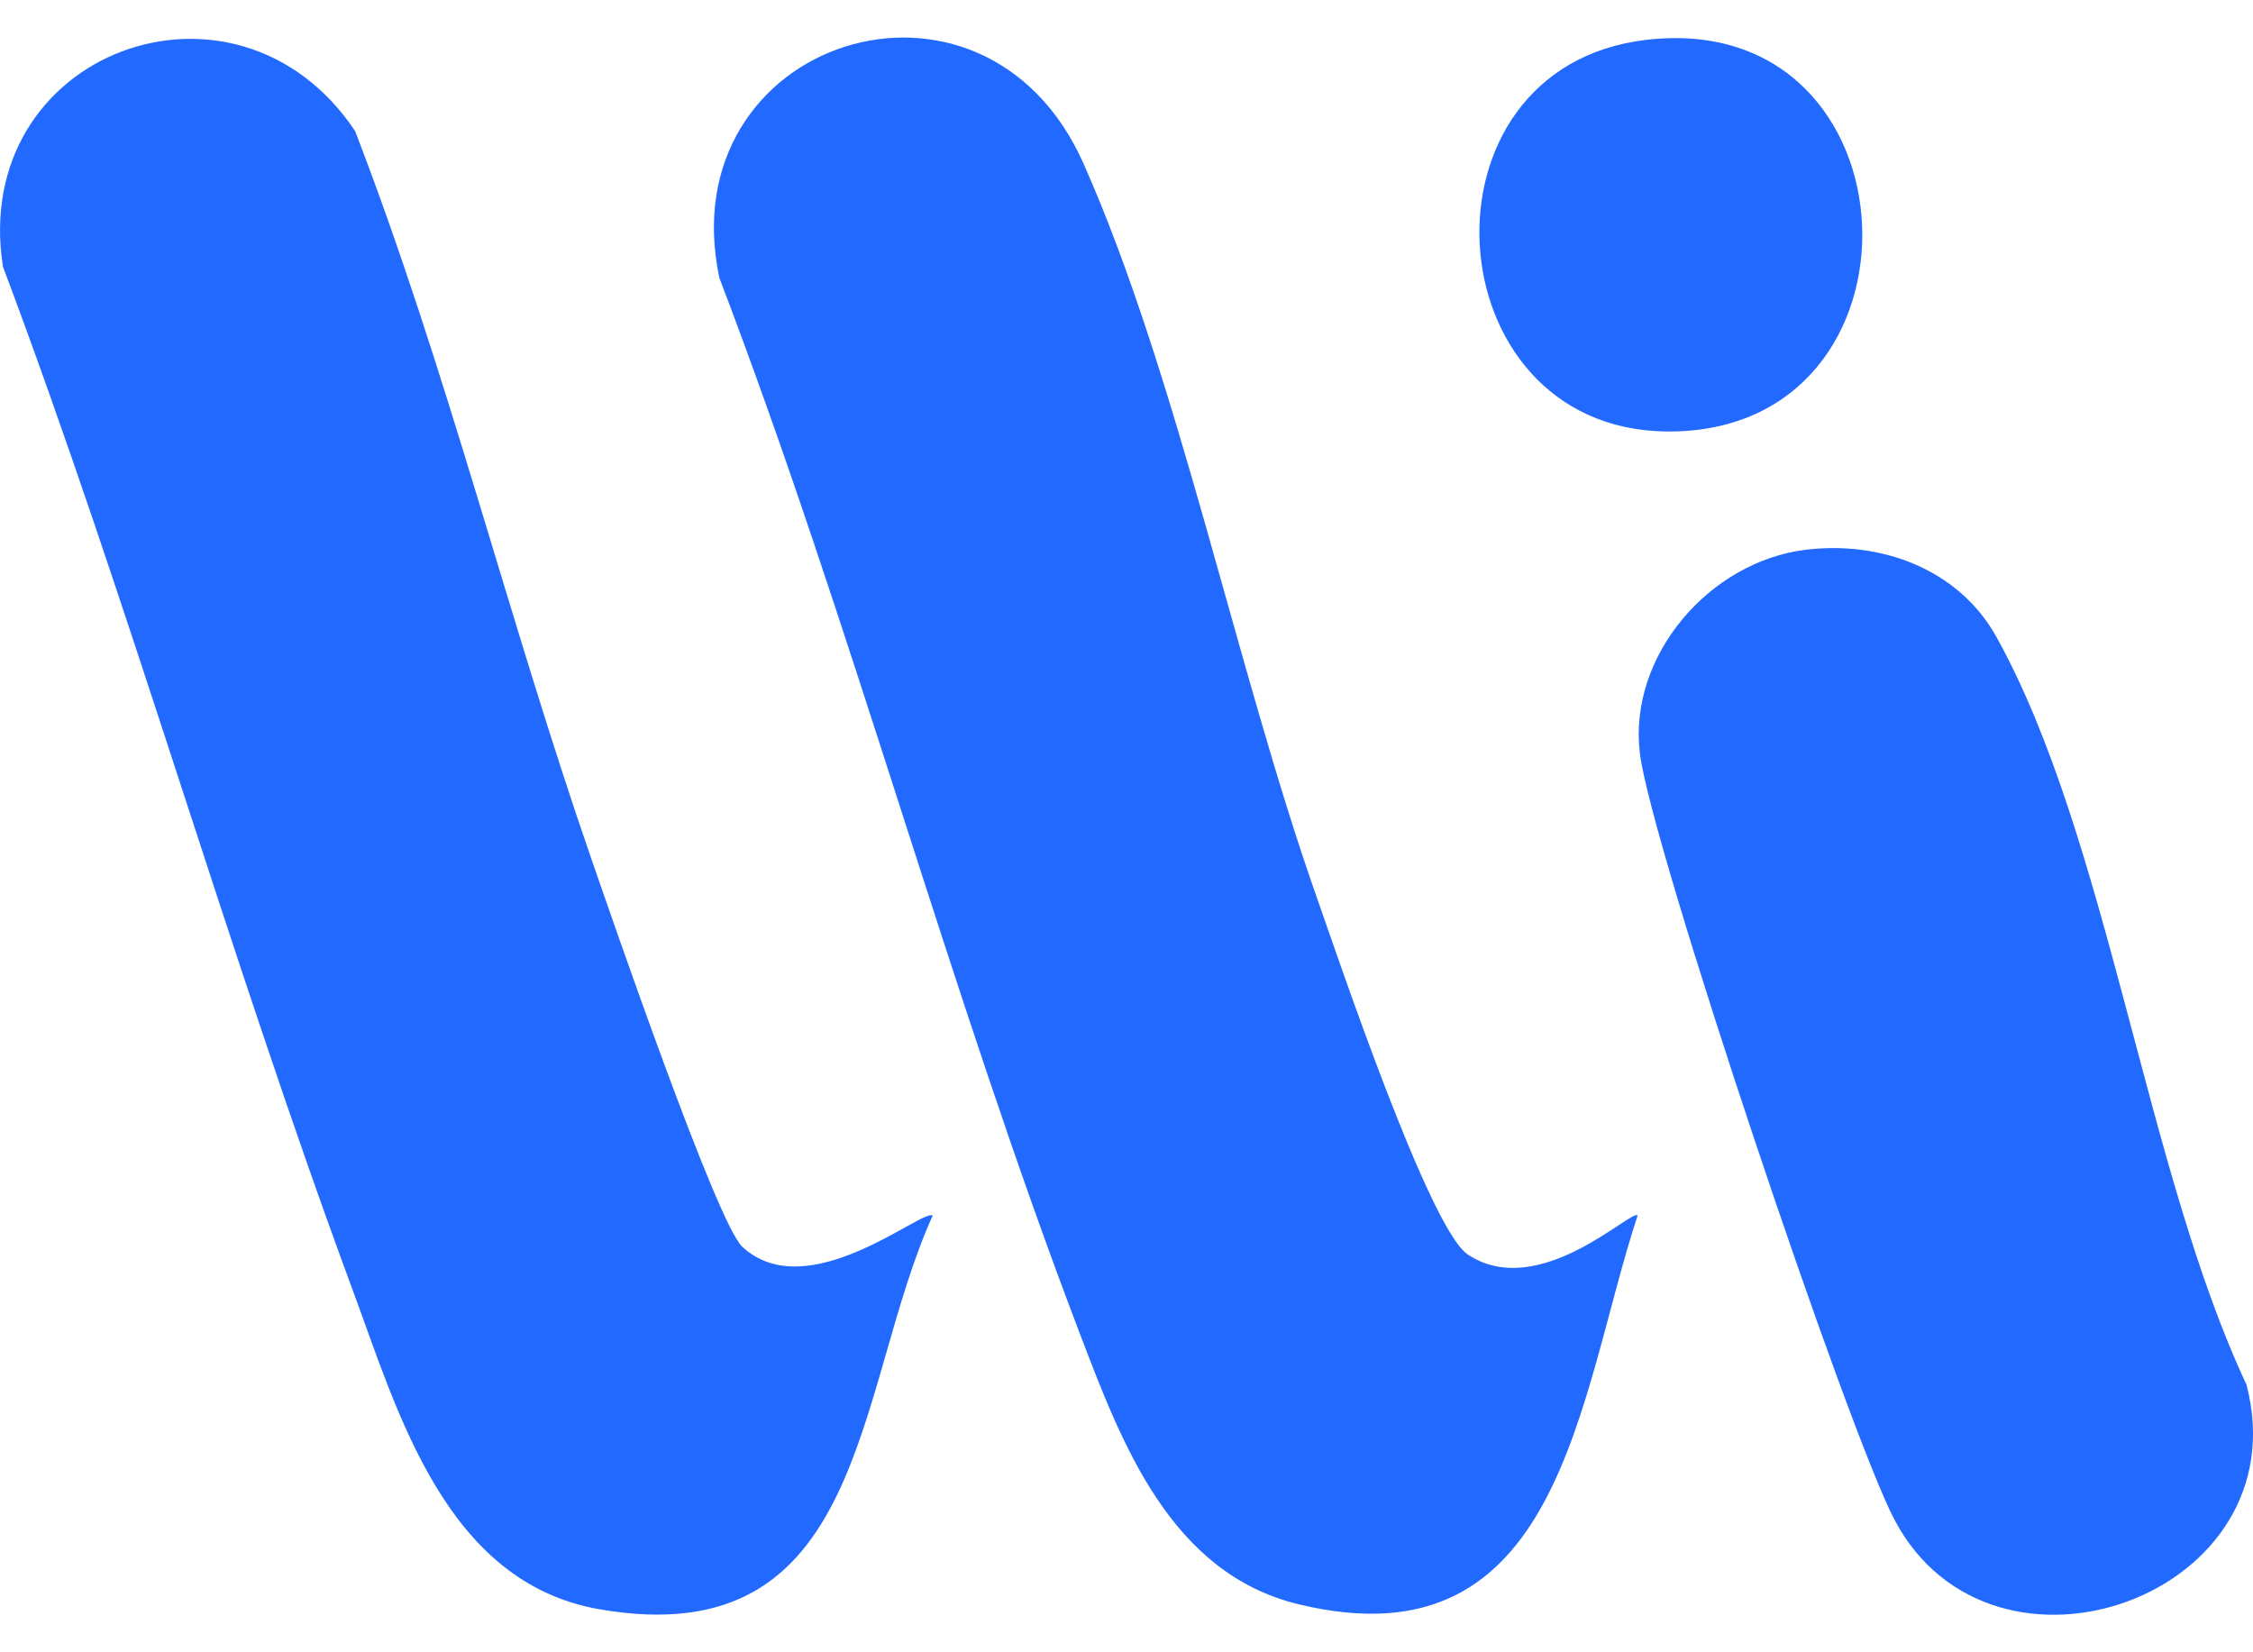
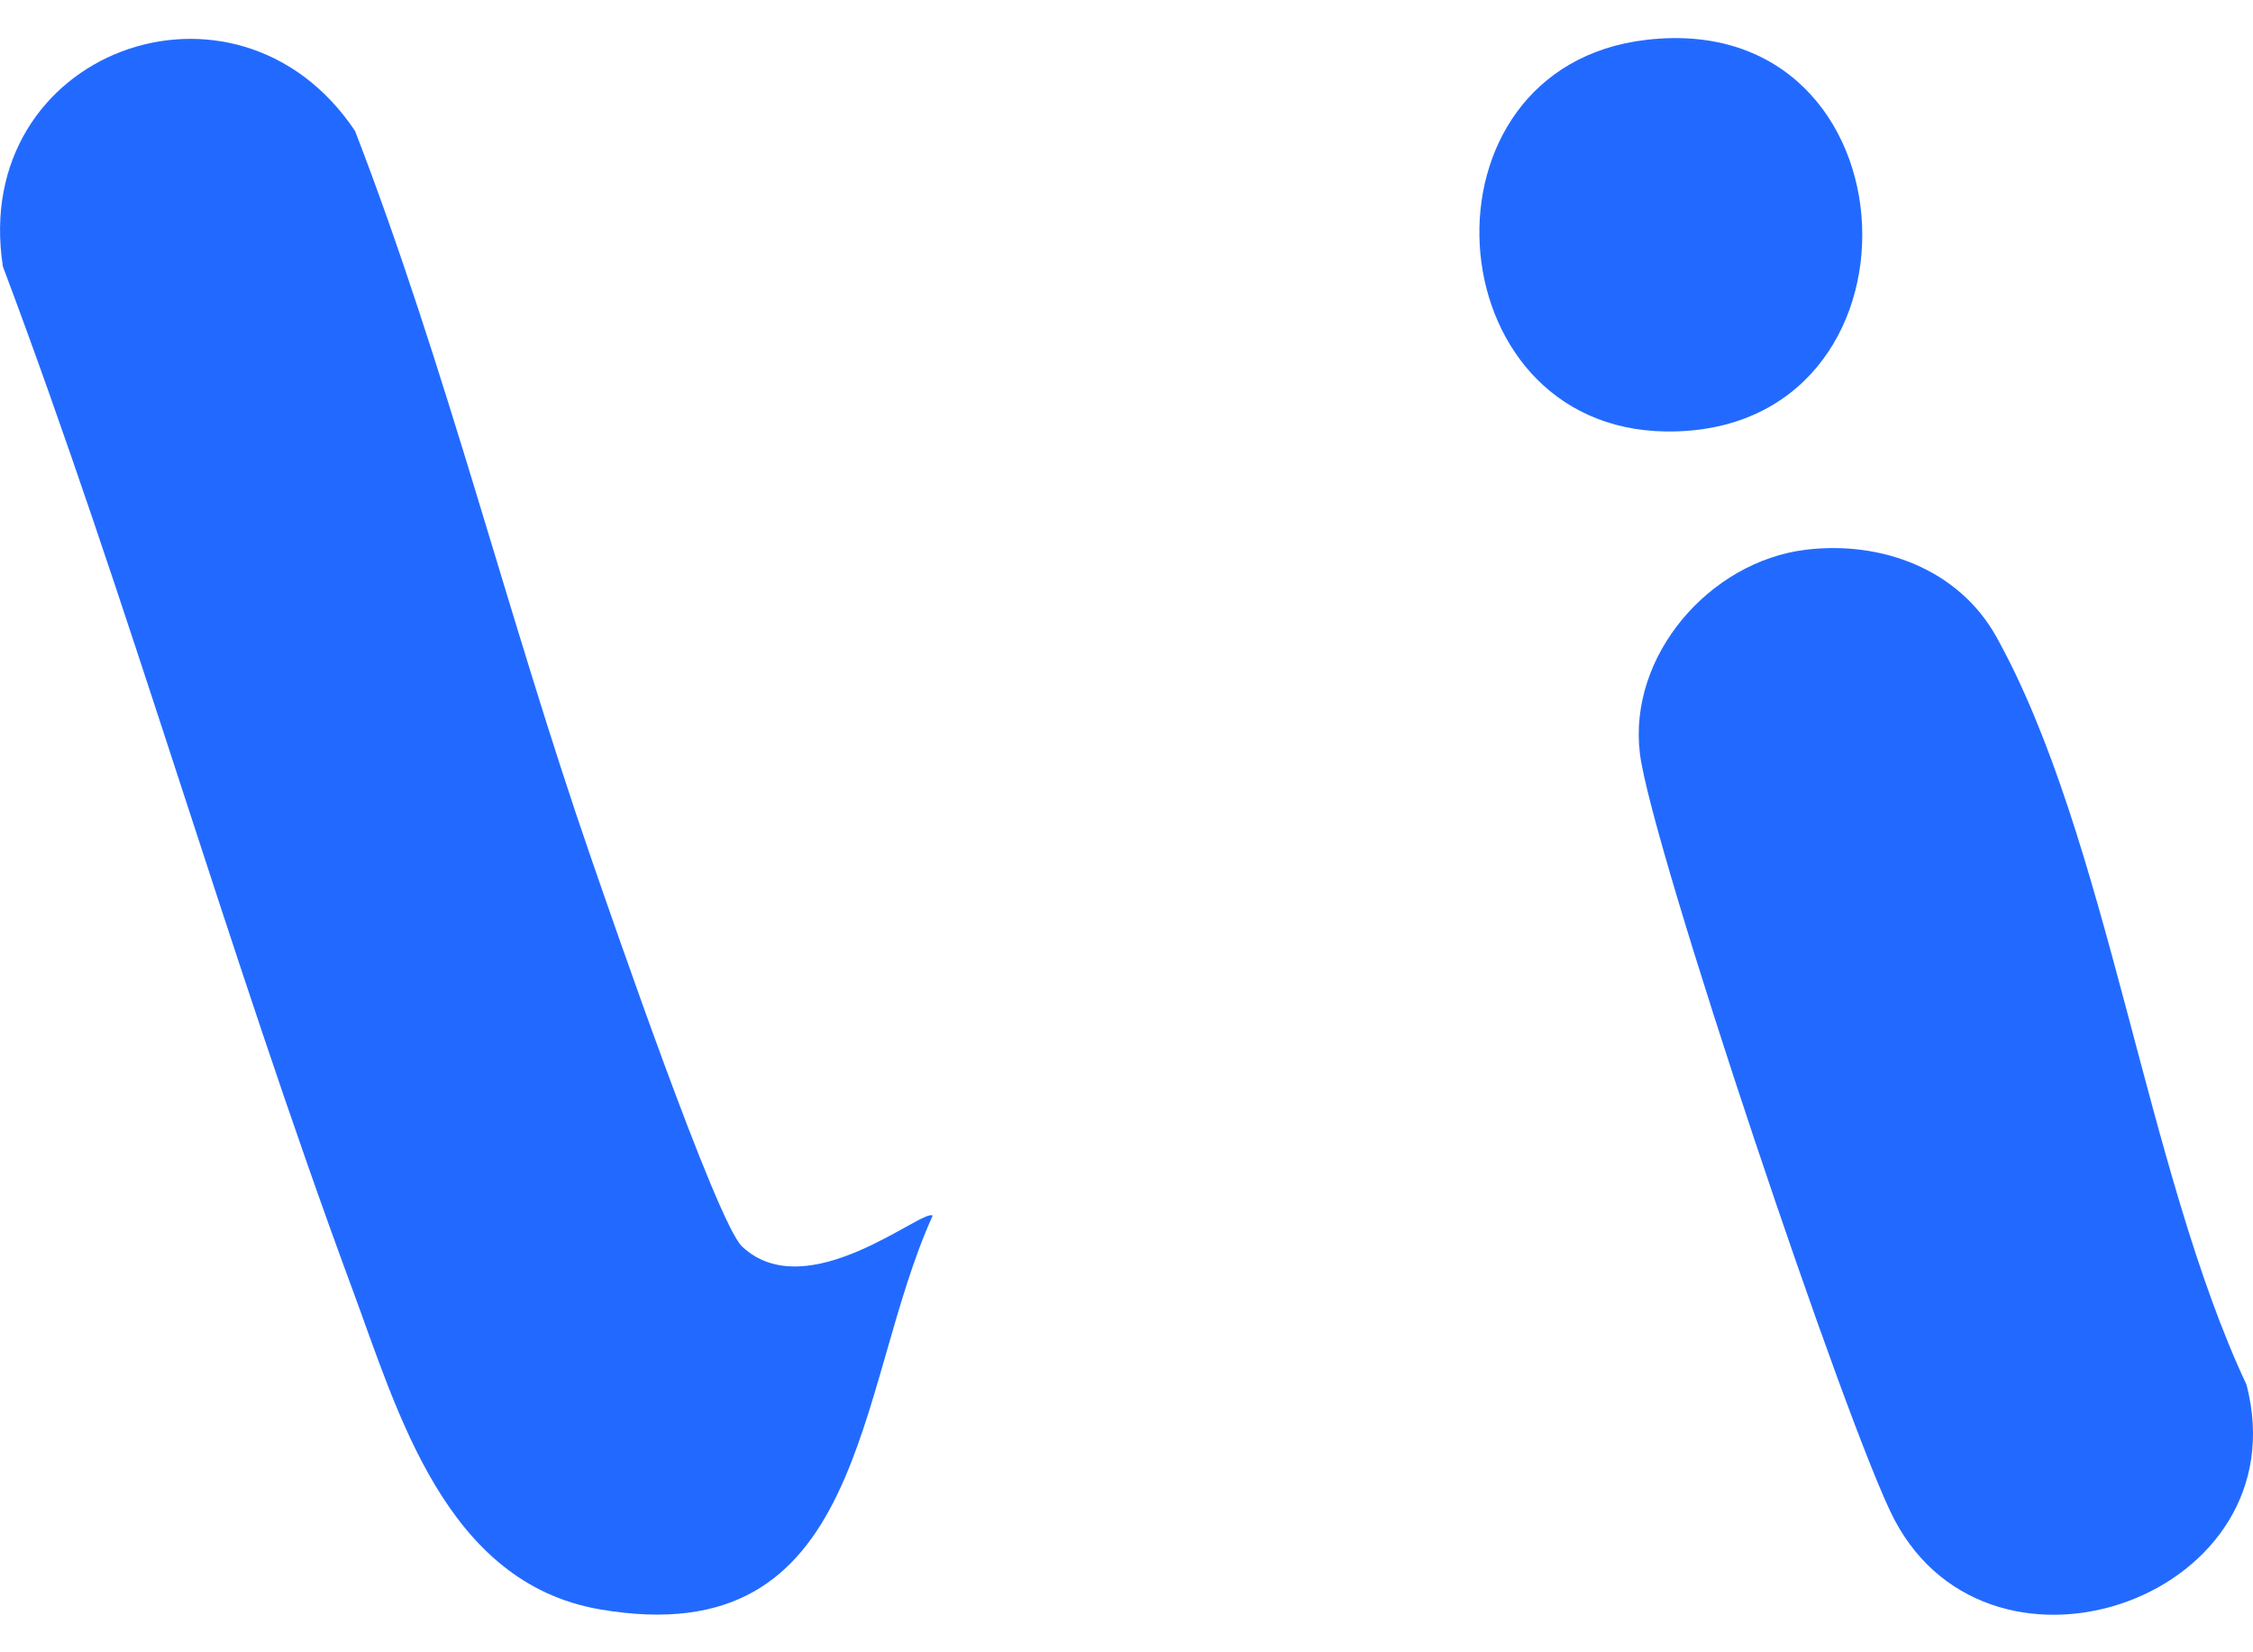
<svg xmlns="http://www.w3.org/2000/svg" width="30" height="22" viewBox="0 0 30 22" fill="none">
  <path d="M9.882 16.598C10.749 17.412 12.293 16.081 12.419 16.186C11.374 18.494 11.549 22.042 7.987 21.428C5.929 21.073 5.299 18.804 4.693 17.168C3.03 12.675 1.727 8.037 0.039 3.55C-0.408 0.686 3.144 -0.624 4.728 1.744C5.951 4.914 6.763 8.227 7.874 11.434C8.14 12.203 9.544 16.281 9.882 16.598Z" fill="#226AFF" />
-   <path d="M21.806 16.184C21.012 18.591 20.795 22.207 17.293 21.361C15.58 20.947 14.934 19.209 14.384 17.771C12.631 13.182 11.338 8.304 9.579 3.701C8.904 0.527 13.096 -0.832 14.431 2.185C15.682 5.009 16.461 8.897 17.526 11.926C17.819 12.758 19.032 16.364 19.545 16.704C20.492 17.332 21.729 16.089 21.806 16.184Z" fill="#226AFF" />
  <path d="M24.043 7.32C25.047 7.197 26.081 7.576 26.584 8.481C28.066 11.151 28.571 15.578 29.914 18.438C30.644 21.248 26.54 22.711 25.229 20.241C24.614 19.083 21.986 11.262 21.836 10.032C21.677 8.728 22.767 7.476 24.043 7.32Z" fill="#226AFF" />
  <path d="M21.925 0.53C25.598 0.104 25.817 5.787 22.185 5.745C19.069 5.707 18.77 0.895 21.925 0.53Z" fill="#226AFF" />
</svg>